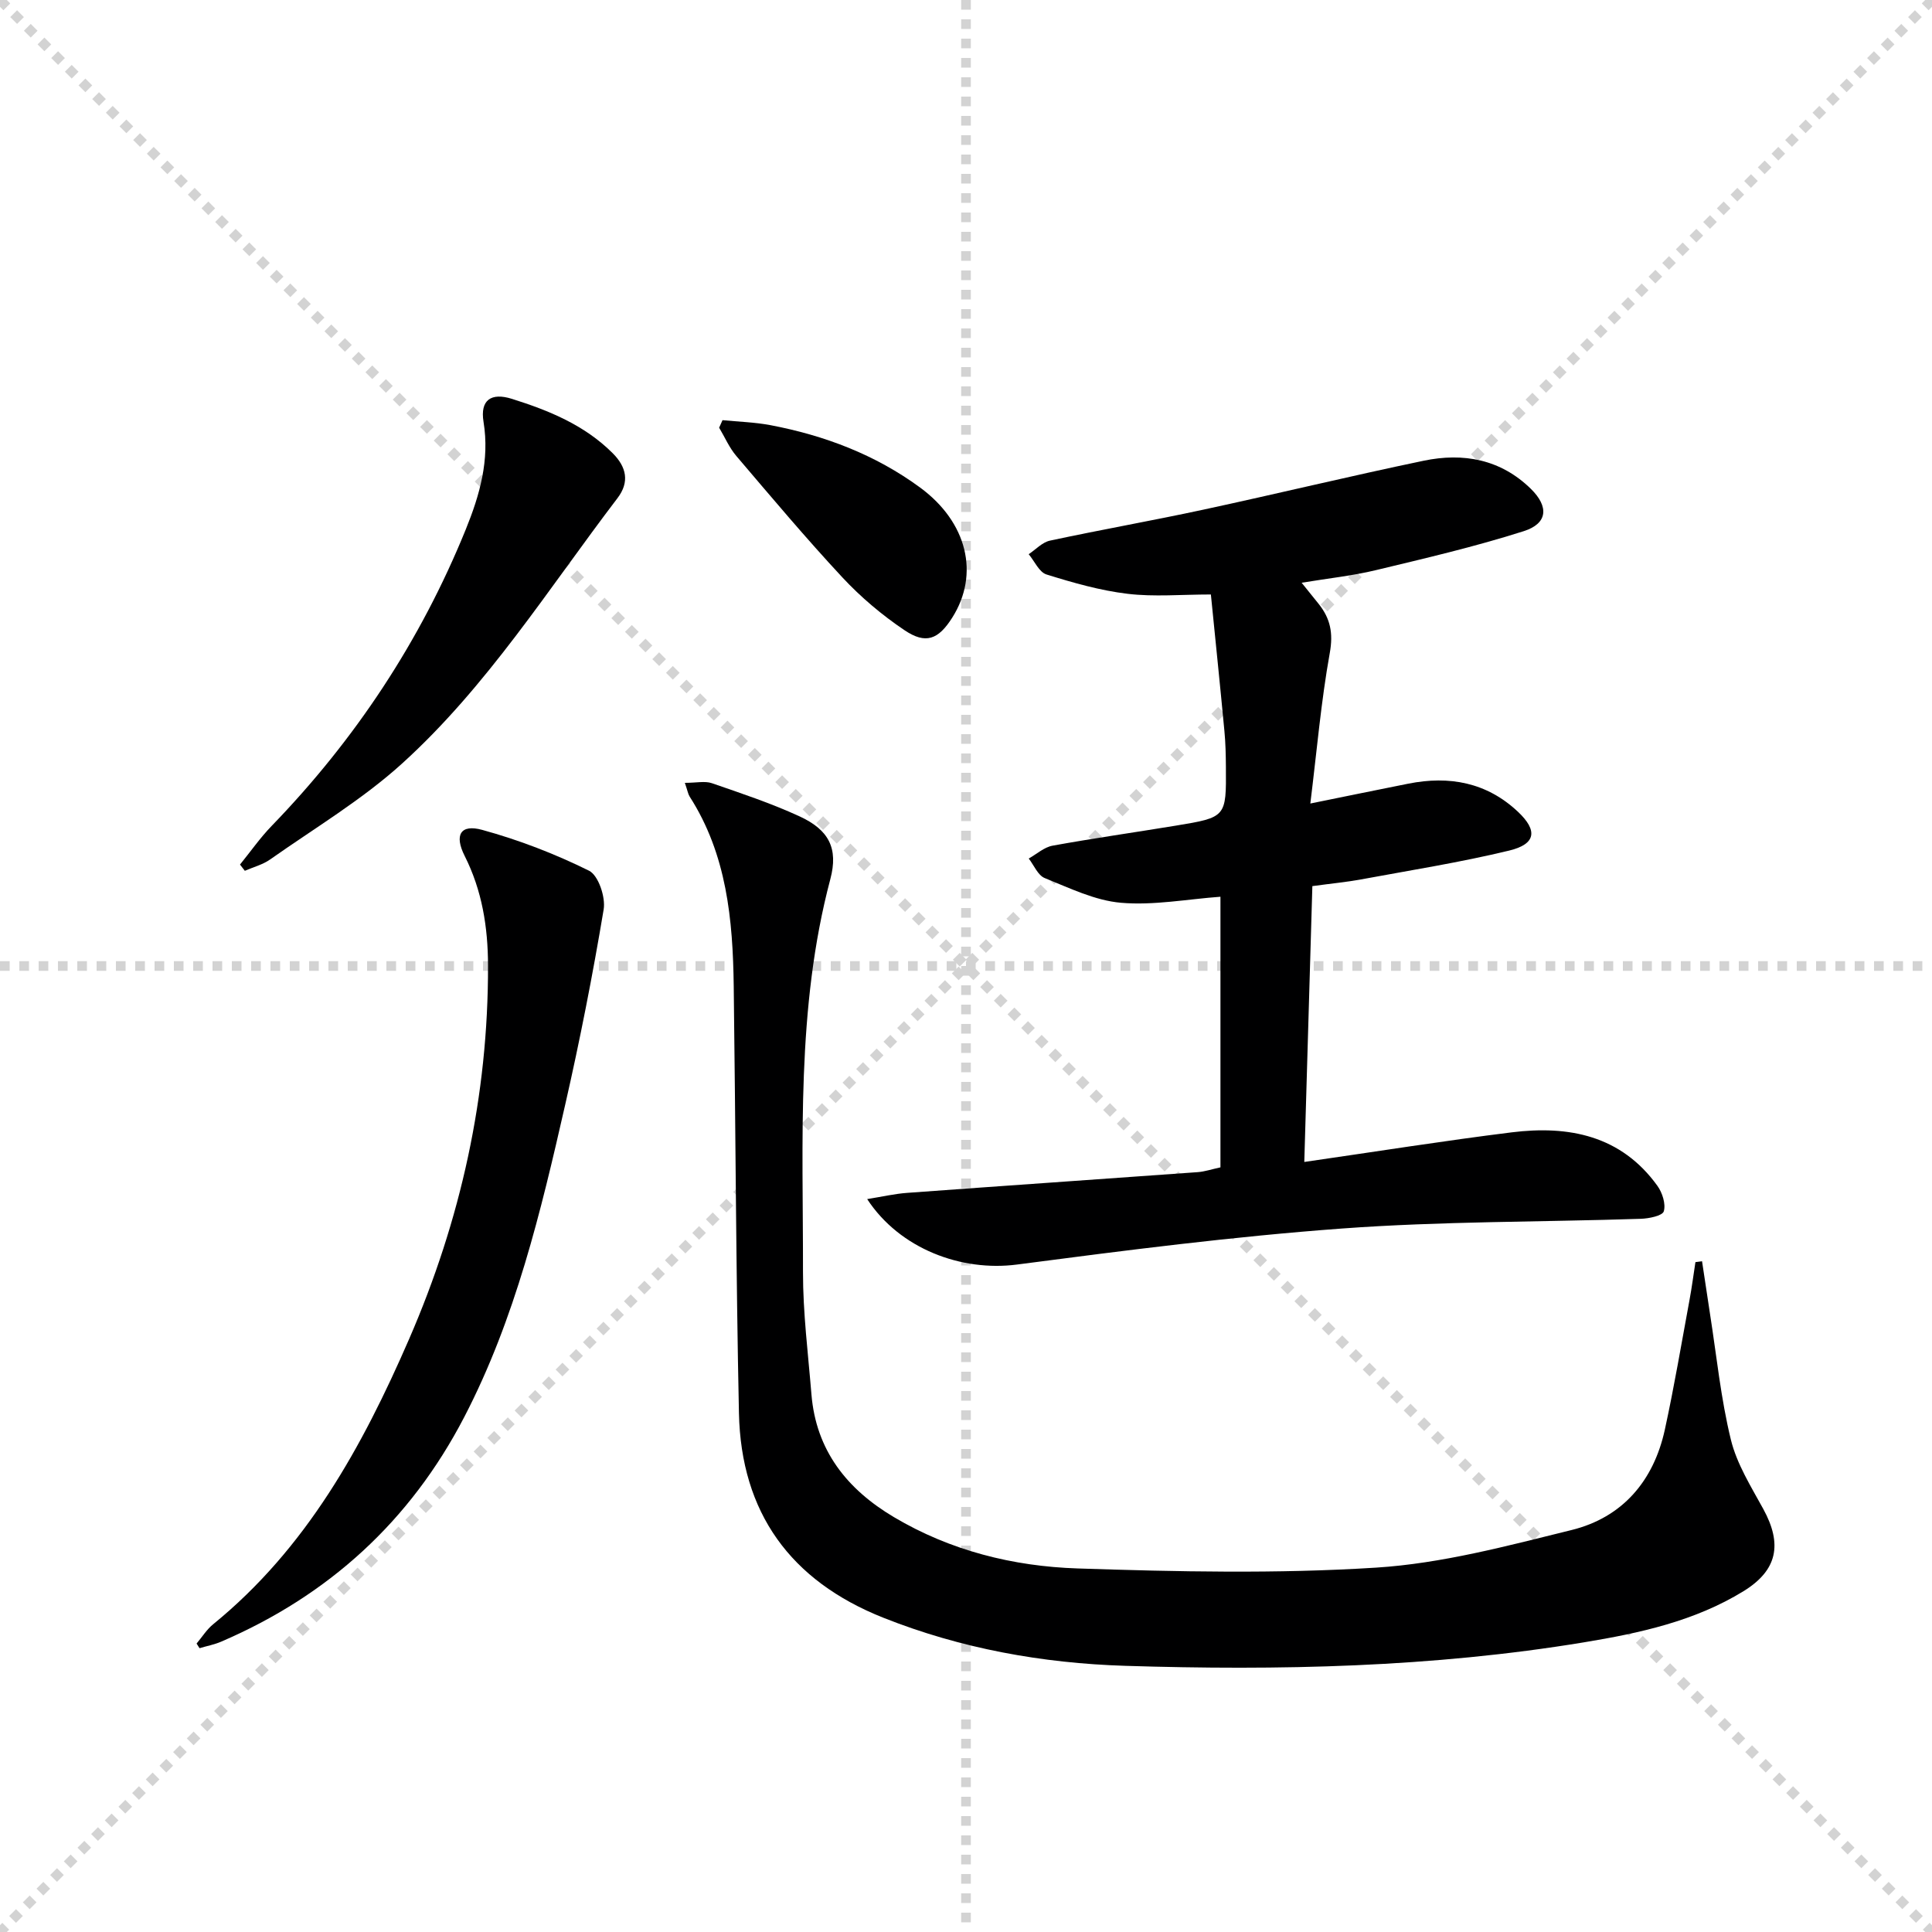
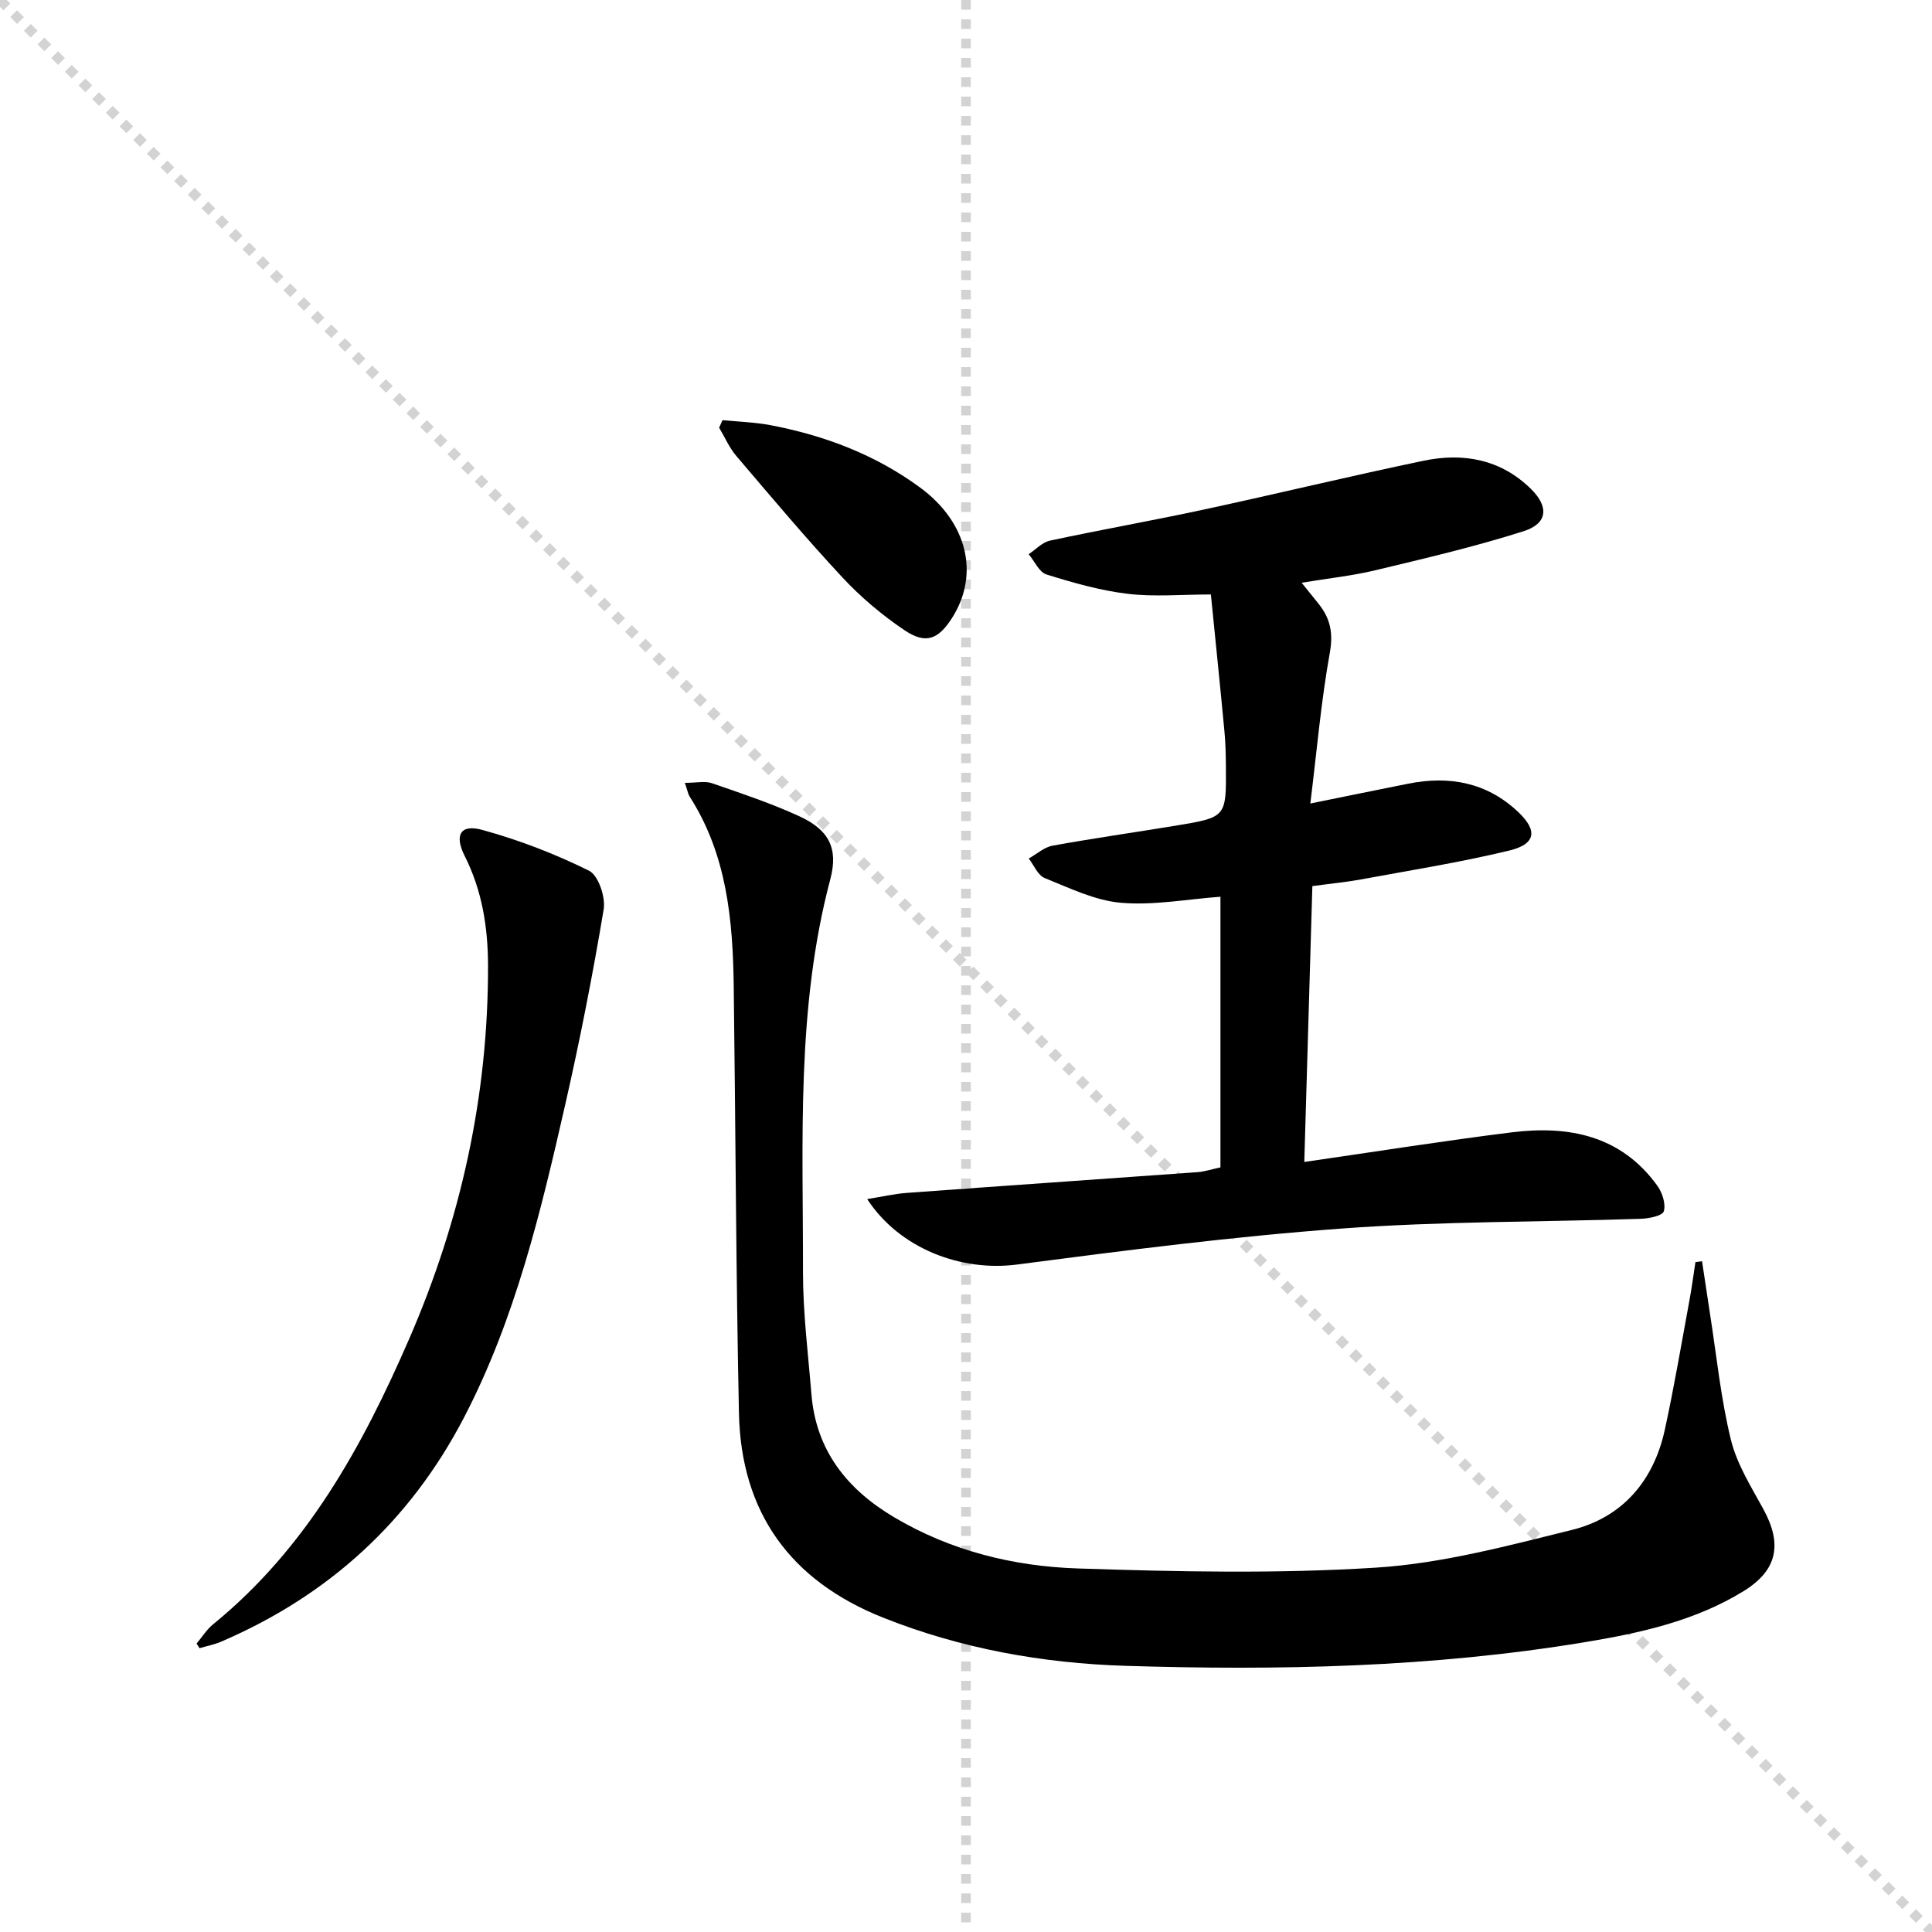
<svg xmlns="http://www.w3.org/2000/svg" enable-background="new 0 0 400 400" viewBox="0 0 400 400">
  <g stroke="lightgray" stroke-dasharray="1,1" stroke-width="1" transform="scale(2, 2)">
    <line x1="0" y1="0" x2="200" y2="200" />
-     <line x1="200" y1="0" x2="0" y2="200" />
    <line x1="100" y1="0" x2="100" y2="200" />
-     <line x1="0" y1="100" x2="200" y2="100" />
  </g>
  <path d="m270.04 240.57c15.03-2.17 28.96-4.39 42.94-6.13 11.82-1.47 22.64.64 30.16 11.06 1.03 1.43 1.78 3.77 1.33 5.29-.28.93-3.09 1.5-4.78 1.55-20.61.68-41.28.5-61.82 2.01-22.5 1.65-44.93 4.53-67.31 7.46-11.46 1.5-24.25-3.21-31.02-13.55 3.05-.49 5.65-1.1 8.29-1.29 20.04-1.47 40.1-2.84 60.14-4.29 1.48-.11 2.92-.61 4.71-.99 0-18.67 0-37.41 0-56.03-6.87.5-13.81 1.83-20.58 1.25-5.39-.46-10.66-3.05-15.81-5.12-1.41-.57-2.22-2.65-3.3-4.04 1.64-.92 3.18-2.34 4.92-2.66 8.48-1.54 17.03-2.75 25.53-4.15 10.44-1.72 10.45-1.76 10.37-12.13-.02-2.5-.07-5-.31-7.48-.9-9.56-1.89-19.11-2.8-28.25-6.11 0-11.75.52-17.25-.14-5.68-.68-11.29-2.29-16.78-4-1.52-.47-2.48-2.75-3.69-4.2 1.46-.97 2.81-2.47 4.41-2.81 10.54-2.26 21.16-4.13 31.7-6.4 15.24-3.28 30.4-6.96 45.66-10.14 8.2-1.71 15.94-.32 22.21 5.83 3.74 3.67 3.5 7.16-1.48 8.75-10.07 3.21-20.4 5.62-30.69 8.09-4.79 1.15-9.74 1.67-15.3 2.59 1.38 1.72 2.47 3.05 3.54 4.4 2.4 3.01 3.03 6.03 2.29 10.12-1.81 10.06-2.68 20.29-4.03 31.19 7.63-1.55 13.95-2.85 20.28-4.11 8.49-1.69 16.24-.27 22.71 5.82 4.11 3.87 3.74 6.69-1.81 8.03-10.13 2.45-20.46 4.08-30.72 5.98-2.93.54-5.92.82-10.04 1.38-.53 18.59-1.09 37.4-1.67 57.11z" fill="#000001" />
  <path d="m141.79 162.08c2.42 0 4.16-.42 5.59.07 6.11 2.11 12.28 4.16 18.14 6.86 6.07 2.79 8.09 6.6 6.39 13.01-7.1 26.77-5.62 54.11-5.66 81.33-.01 8.44 1.06 16.89 1.75 25.33.95 11.62 7.37 19.66 17.07 25.42 11.71 6.96 24.7 10.19 38.03 10.63 20.59.68 41.28 1.13 61.81-.17 13.6-.86 27.12-4.49 40.45-7.78 10.55-2.6 17.01-10.16 19.33-20.8 1.94-8.9 3.45-17.9 5.11-26.86.48-2.59.82-5.21 1.22-7.81.46-.06.92-.12 1.37-.18.55 3.66 1.09 7.31 1.66 10.97 1.36 8.67 2.23 17.47 4.31 25.97 1.23 5.03 4.17 9.71 6.71 14.35 3.99 7.29 2.94 12.69-4.1 17.02-10.1 6.21-21.53 8.69-32.99 10.58-31.48 5.2-63.25 5.87-95.04 4.87-17.16-.54-34-3.57-50.09-9.97-19.21-7.64-29.43-21.76-29.86-42.37-.62-29.46-.69-58.93-1.08-88.39-.18-13.73-1.43-27.26-9.14-39.26-.32-.52-.41-1.18-.98-2.82z" fill="#000001" />
  <path d="m40.7 340.28c1.14-1.35 2.1-2.92 3.45-4.01 19.29-15.72 30.84-36.69 40.55-59.03 10.73-24.71 16.4-50.4 16.34-77.37-.02-7.94-1.23-15.5-4.84-22.67-2.18-4.33-.86-6.62 3.64-5.38 7.59 2.08 15.06 4.96 22.11 8.45 1.94.96 3.46 5.49 3.03 8.03-2.26 13.54-4.91 27.03-7.96 40.41-5.05 22.17-10.32 44.31-20.92 64.71-11.19 21.53-28.06 36.9-50.29 46.46-1.43.62-3 .91-4.5 1.36-.21-.33-.41-.64-.61-.96z" fill="#000001" />
-   <path d="m49.69 179c2.17-2.67 4.16-5.53 6.54-7.99 17.33-17.9 30.82-38.3 40.2-61.39 2.89-7.12 4.97-14.36 3.68-22.28-.74-4.52 1.56-6.12 5.88-4.76 7.66 2.41 15.01 5.41 20.84 11.23 2.87 2.86 3.57 5.97 1.01 9.33-14.31 18.77-26.97 38.96-44.57 54.92-8.3 7.53-18.12 13.38-27.34 19.88-1.53 1.08-3.48 1.58-5.24 2.35-.33-.42-.67-.85-1-1.29z" fill="#000001" />
  <path d="m149.59 86.99c3.32.33 6.68.42 9.95 1.04 11.19 2.13 21.69 6.11 30.93 12.89 9.82 7.2 12.38 17.96 6.68 26.96-2.87 4.53-5.47 5.58-9.91 2.58-4.63-3.12-9.01-6.81-12.82-10.9-7.58-8.14-14.74-16.67-21.96-25.14-1.47-1.72-2.39-3.9-3.57-5.87.24-.53.47-1.04.7-1.56z" fill="#000001" />
</svg>